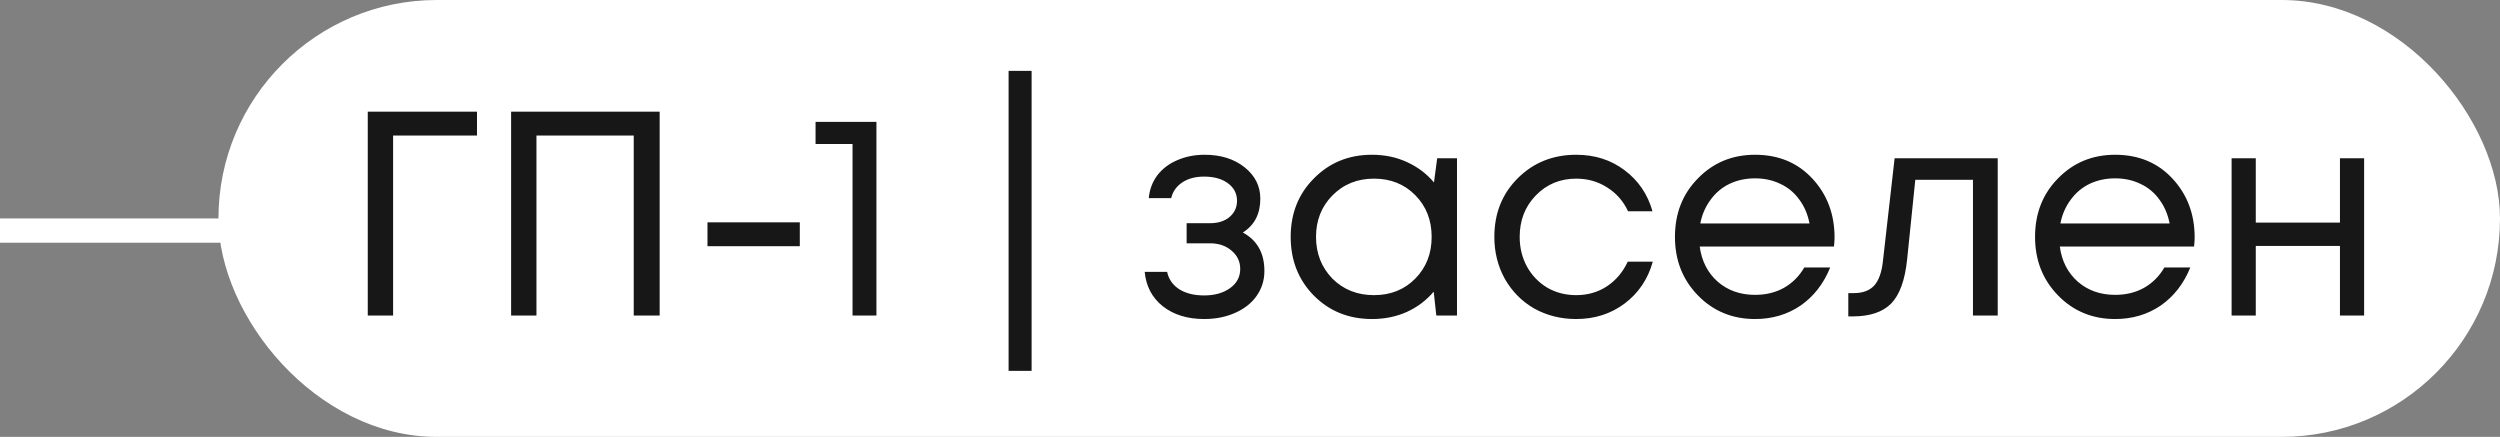
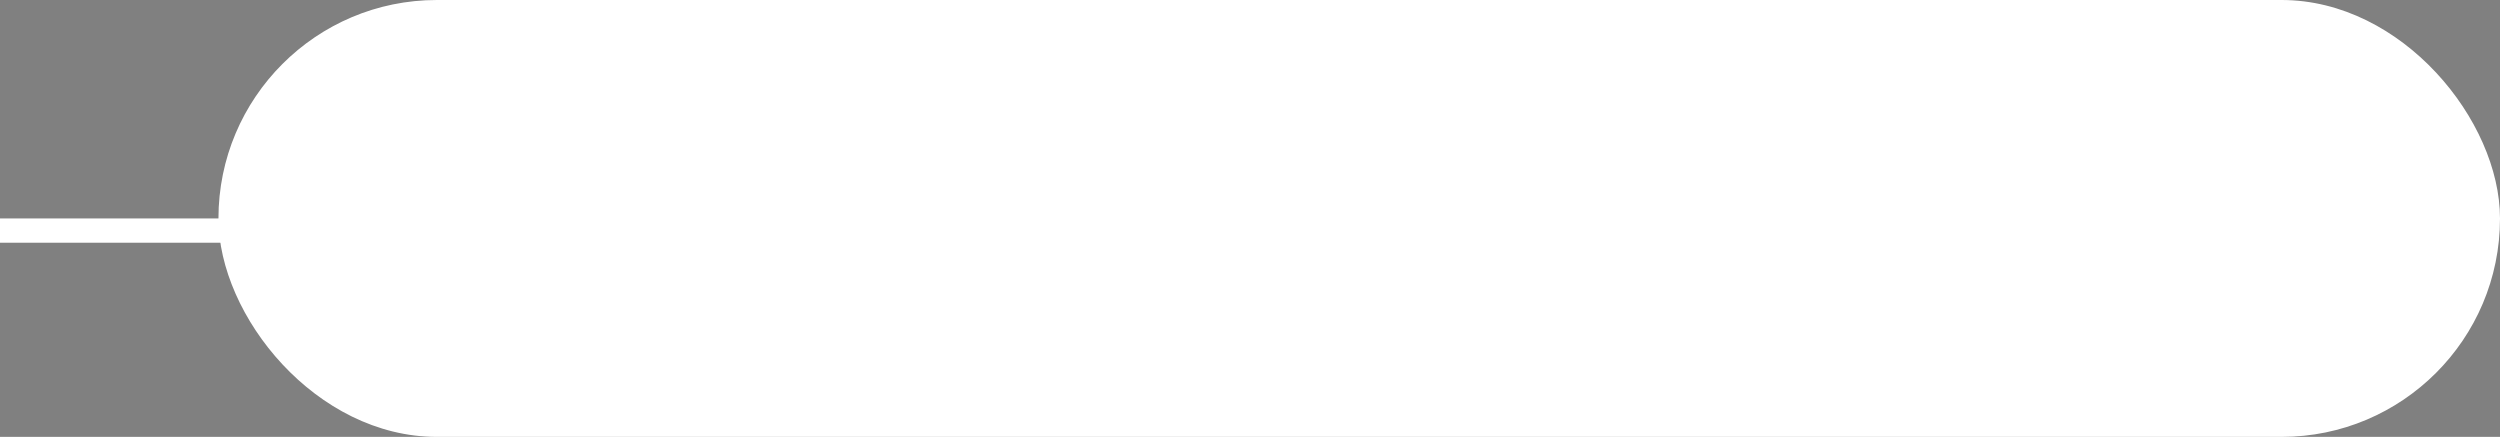
<svg xmlns="http://www.w3.org/2000/svg" width="103" height="18" viewBox="0 0 103 18" fill="none">
  <rect x="0" y="0" width="103" height="18" fill="#808080" stroke="none" />
  <rect y="9" width="10" height="1" fill="white" />
  <rect x="9" width="94" height="18" rx="9" fill="white" />
-   <path d="M19.652 4.6V5.584H16.196V13H15.152V4.6H19.652ZM21.058 4.6H27.178V13H26.11V5.584H22.102V13H21.058V4.6ZM29.148 10.144V9.16H32.952V10.144H29.148ZM33.601 5.02H36.109V13H35.125V5.932H33.601V5.02ZM41.554 15.28V2.92H42.502V15.28H41.554ZM51.205 9.58C51.797 9.9 52.093 10.428 52.093 11.164C52.093 11.548 51.985 11.892 51.769 12.196C51.561 12.492 51.265 12.724 50.881 12.892C50.505 13.06 50.081 13.144 49.609 13.144C48.921 13.144 48.353 12.968 47.905 12.616C47.465 12.264 47.217 11.792 47.161 11.2H48.085C48.149 11.504 48.317 11.744 48.589 11.92C48.861 12.088 49.201 12.172 49.609 12.172C50.041 12.172 50.397 12.072 50.677 11.872C50.957 11.672 51.097 11.408 51.097 11.08C51.097 10.776 50.977 10.524 50.737 10.324C50.505 10.124 50.209 10.024 49.849 10.024H48.889V9.196H49.849C50.185 9.196 50.453 9.112 50.653 8.944C50.861 8.768 50.965 8.544 50.965 8.272C50.965 7.976 50.841 7.736 50.593 7.552C50.345 7.368 50.017 7.276 49.609 7.276C49.249 7.276 48.949 7.356 48.709 7.516C48.469 7.676 48.317 7.892 48.253 8.164H47.329C47.361 7.812 47.477 7.5 47.677 7.228C47.885 6.956 48.157 6.748 48.493 6.604C48.837 6.452 49.217 6.376 49.633 6.376C50.297 6.376 50.845 6.548 51.277 6.892C51.709 7.236 51.925 7.668 51.925 8.188C51.925 8.812 51.685 9.276 51.205 9.58ZM59.212 6.52H60.028V13H59.176L59.068 12.016C58.764 12.376 58.392 12.656 57.952 12.856C57.52 13.048 57.044 13.144 56.524 13.144C55.572 13.144 54.776 12.824 54.136 12.184C53.496 11.536 53.176 10.728 53.176 9.76C53.176 8.792 53.496 7.988 54.136 7.348C54.776 6.7 55.572 6.376 56.524 6.376C57.052 6.376 57.532 6.476 57.964 6.676C58.404 6.876 58.776 7.156 59.08 7.516L59.212 6.52ZM54.892 11.476C55.348 11.932 55.92 12.16 56.608 12.16C57.296 12.16 57.864 11.932 58.312 11.476C58.76 11.02 58.984 10.448 58.984 9.76C58.984 9.072 58.76 8.5 58.312 8.044C57.864 7.588 57.296 7.36 56.608 7.36C55.92 7.36 55.348 7.592 54.892 8.056C54.444 8.512 54.22 9.08 54.22 9.76C54.22 10.44 54.444 11.012 54.892 11.476ZM64.939 13.144C64.307 13.144 63.731 13 63.211 12.712C62.699 12.416 62.295 12.008 61.999 11.488C61.711 10.968 61.567 10.392 61.567 9.76C61.567 8.792 61.887 7.988 62.527 7.348C63.175 6.7 63.979 6.376 64.939 6.376C65.707 6.376 66.371 6.588 66.931 7.012C67.499 7.436 67.883 8 68.083 8.704H67.075C66.883 8.288 66.595 7.96 66.211 7.72C65.835 7.48 65.411 7.36 64.939 7.36C64.275 7.36 63.719 7.592 63.271 8.056C62.831 8.512 62.611 9.08 62.611 9.76C62.611 10.208 62.711 10.616 62.911 10.984C63.111 11.344 63.387 11.632 63.739 11.848C64.099 12.056 64.499 12.16 64.939 12.16C65.411 12.16 65.831 12.04 66.199 11.8C66.575 11.552 66.863 11.212 67.063 10.78H68.095C67.895 11.5 67.507 12.076 66.931 12.508C66.363 12.932 65.699 13.144 64.939 13.144ZM75.584 9.784C75.584 9.872 75.576 9.996 75.56 10.156H70.028C70.108 10.756 70.356 11.24 70.772 11.608C71.188 11.968 71.7 12.148 72.308 12.148C72.756 12.148 73.152 12.052 73.496 11.86C73.848 11.66 74.128 11.38 74.336 11.02H75.404C75.132 11.692 74.724 12.216 74.18 12.592C73.636 12.96 73.012 13.144 72.308 13.144C71.372 13.144 70.588 12.82 69.956 12.172C69.324 11.524 69.008 10.72 69.008 9.76C69.008 8.792 69.324 7.988 69.956 7.348C70.588 6.7 71.372 6.376 72.308 6.376C73.276 6.376 74.064 6.704 74.672 7.36C75.28 8.016 75.584 8.824 75.584 9.784ZM72.308 7.348C71.924 7.348 71.572 7.424 71.252 7.576C70.94 7.728 70.68 7.948 70.472 8.236C70.264 8.516 70.124 8.84 70.052 9.208H74.552C74.48 8.832 74.34 8.504 74.132 8.224C73.924 7.936 73.664 7.72 73.352 7.576C73.04 7.424 72.692 7.348 72.308 7.348ZM78.058 6.52H82.306V13H81.286V7.408H78.91L78.574 10.684C78.486 11.54 78.266 12.148 77.914 12.508C77.562 12.86 77.034 13.036 76.33 13.036H76.15V12.076H76.378C76.746 12.076 77.026 11.972 77.218 11.764C77.41 11.548 77.53 11.208 77.578 10.744L78.058 6.52ZM90.42 9.784C90.42 9.872 90.412 9.996 90.396 10.156H84.864C84.944 10.756 85.192 11.24 85.608 11.608C86.024 11.968 86.536 12.148 87.144 12.148C87.592 12.148 87.988 12.052 88.332 11.86C88.684 11.66 88.964 11.38 89.172 11.02H90.24C89.968 11.692 89.56 12.216 89.016 12.592C88.472 12.96 87.848 13.144 87.144 13.144C86.208 13.144 85.424 12.82 84.792 12.172C84.16 11.524 83.844 10.72 83.844 9.76C83.844 8.792 84.16 7.988 84.792 7.348C85.424 6.7 86.208 6.376 87.144 6.376C88.112 6.376 88.9 6.704 89.508 7.36C90.116 8.016 90.42 8.824 90.42 9.784ZM87.144 7.348C86.76 7.348 86.408 7.424 86.088 7.576C85.776 7.728 85.516 7.948 85.308 8.236C85.1 8.516 84.96 8.84 84.888 9.208H89.388C89.316 8.832 89.176 8.504 88.968 8.224C88.76 7.936 88.5 7.72 88.188 7.576C87.876 7.424 87.528 7.348 87.144 7.348ZM96.406 6.52H97.402V13H96.406V10.132H92.938V13H91.942V6.52H92.938V9.172H96.406V6.52Z" fill="#171717" />
</svg>